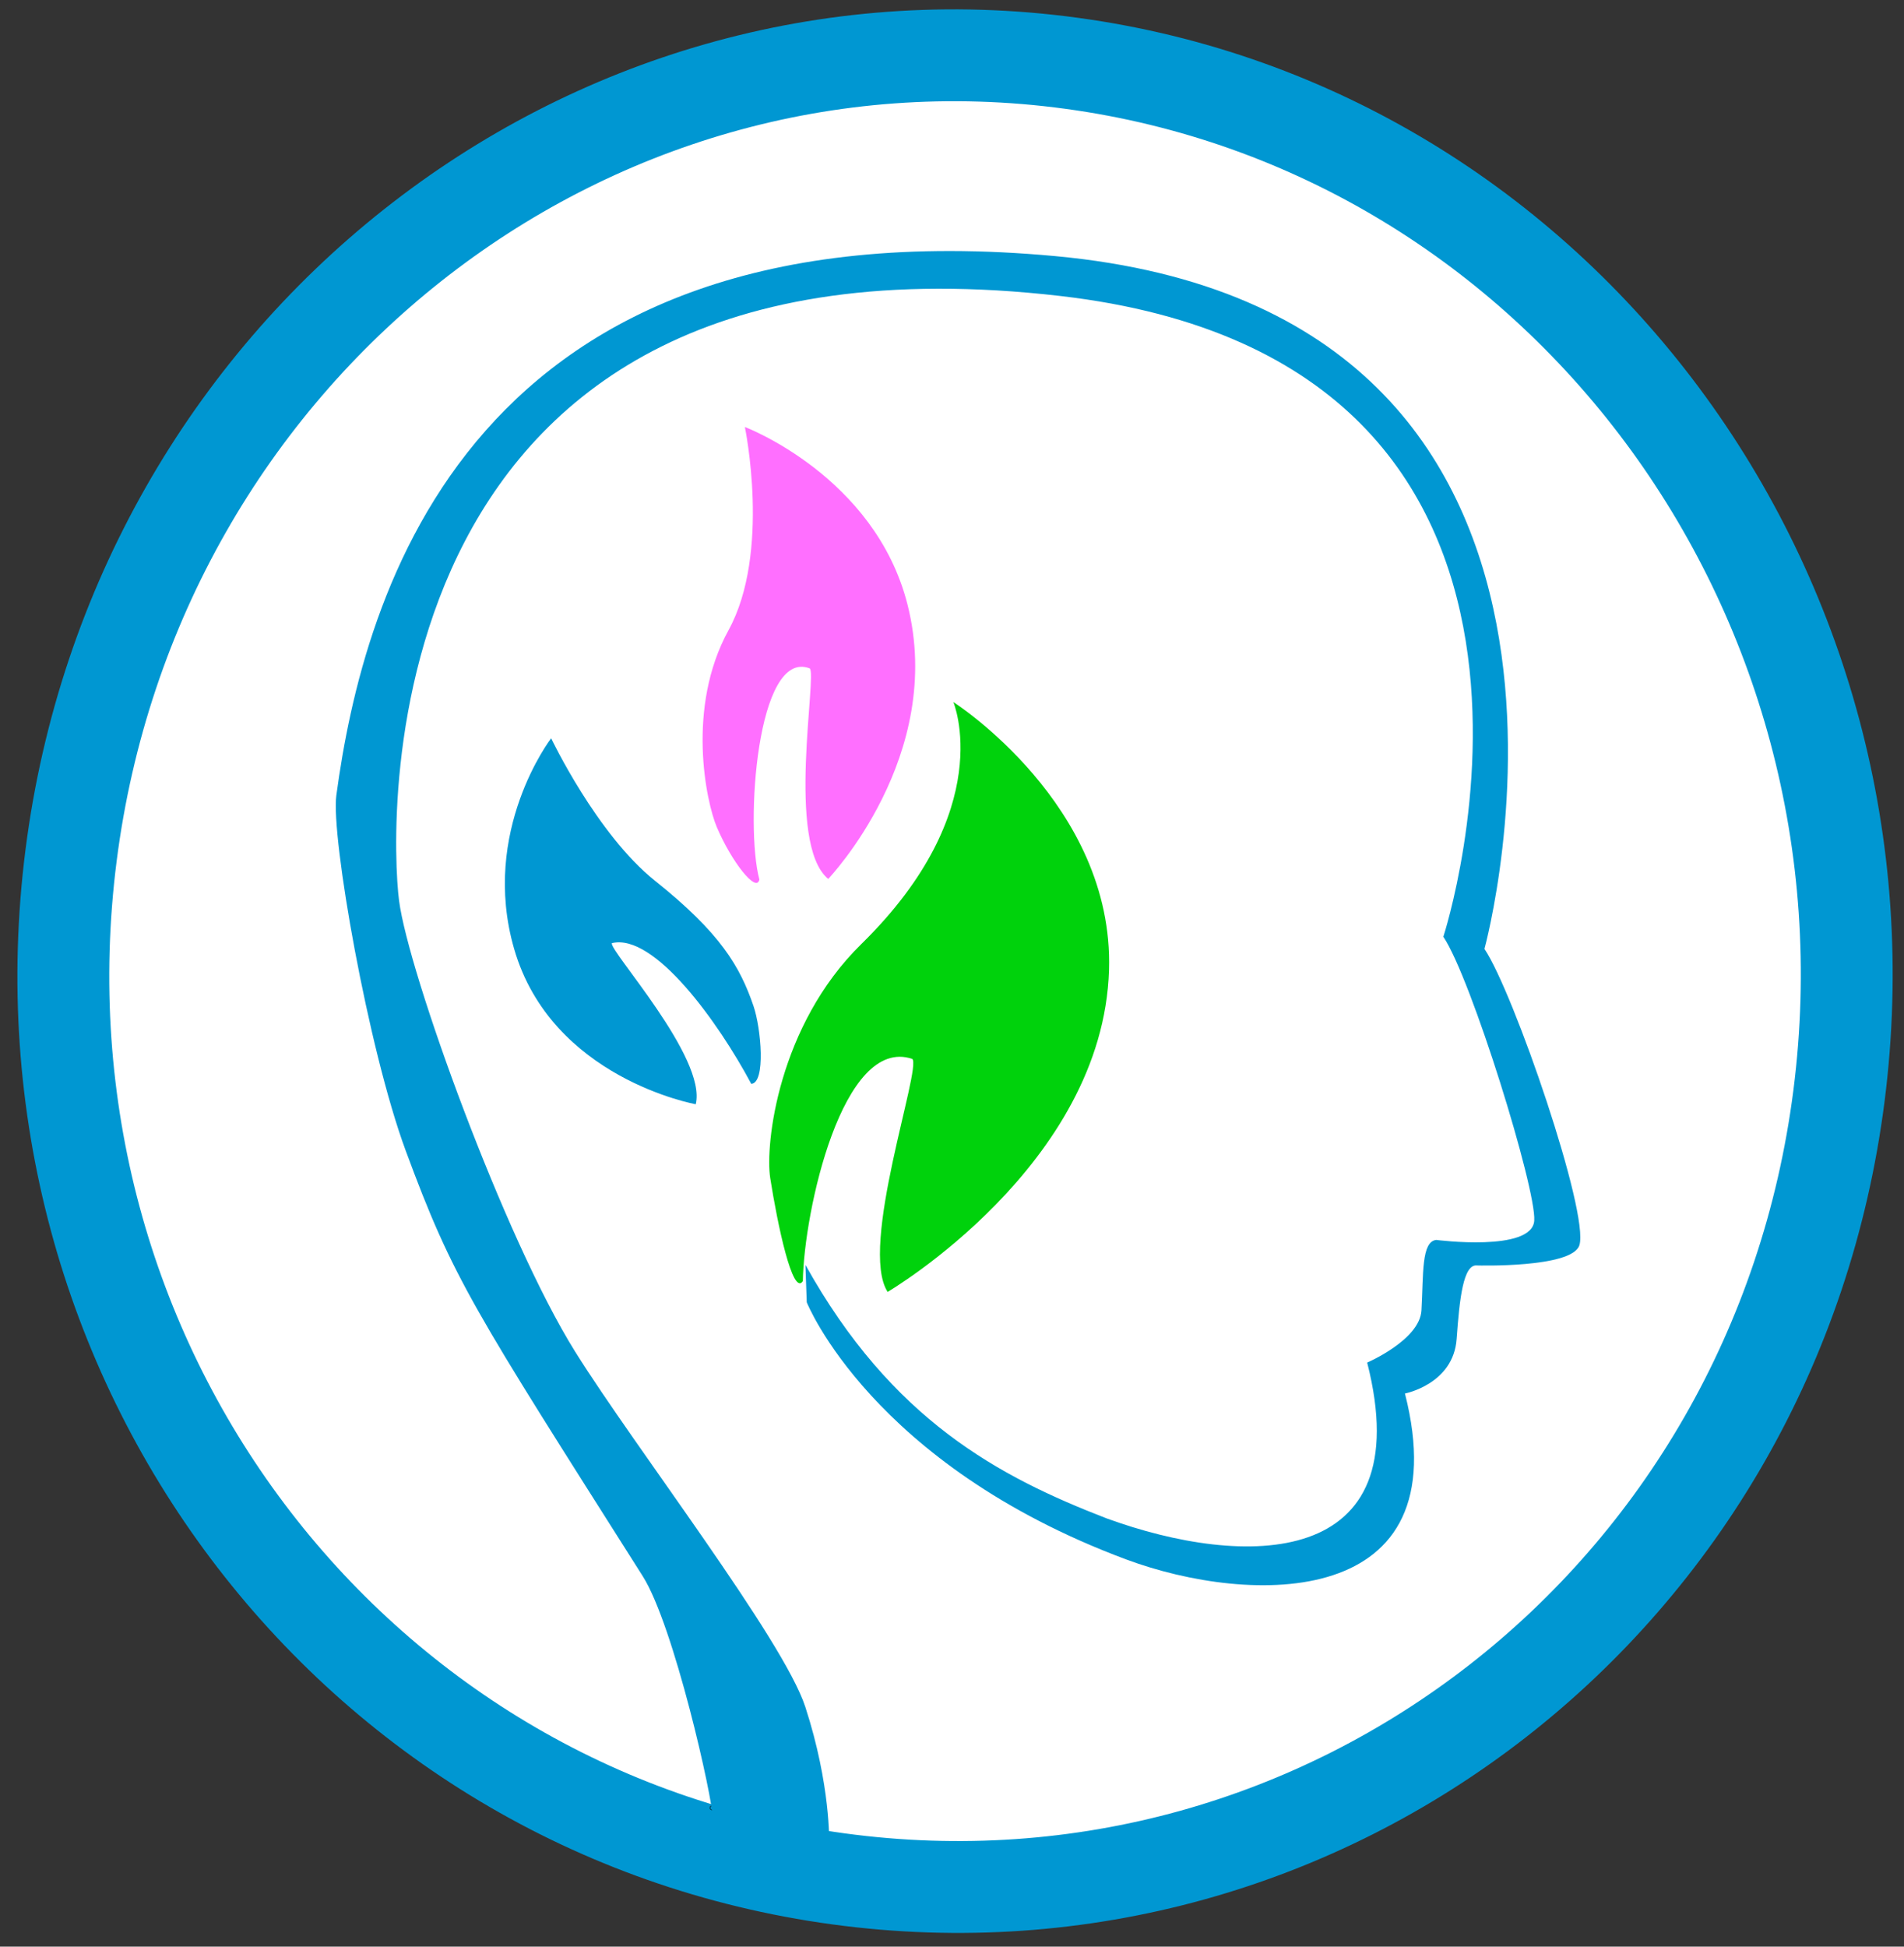
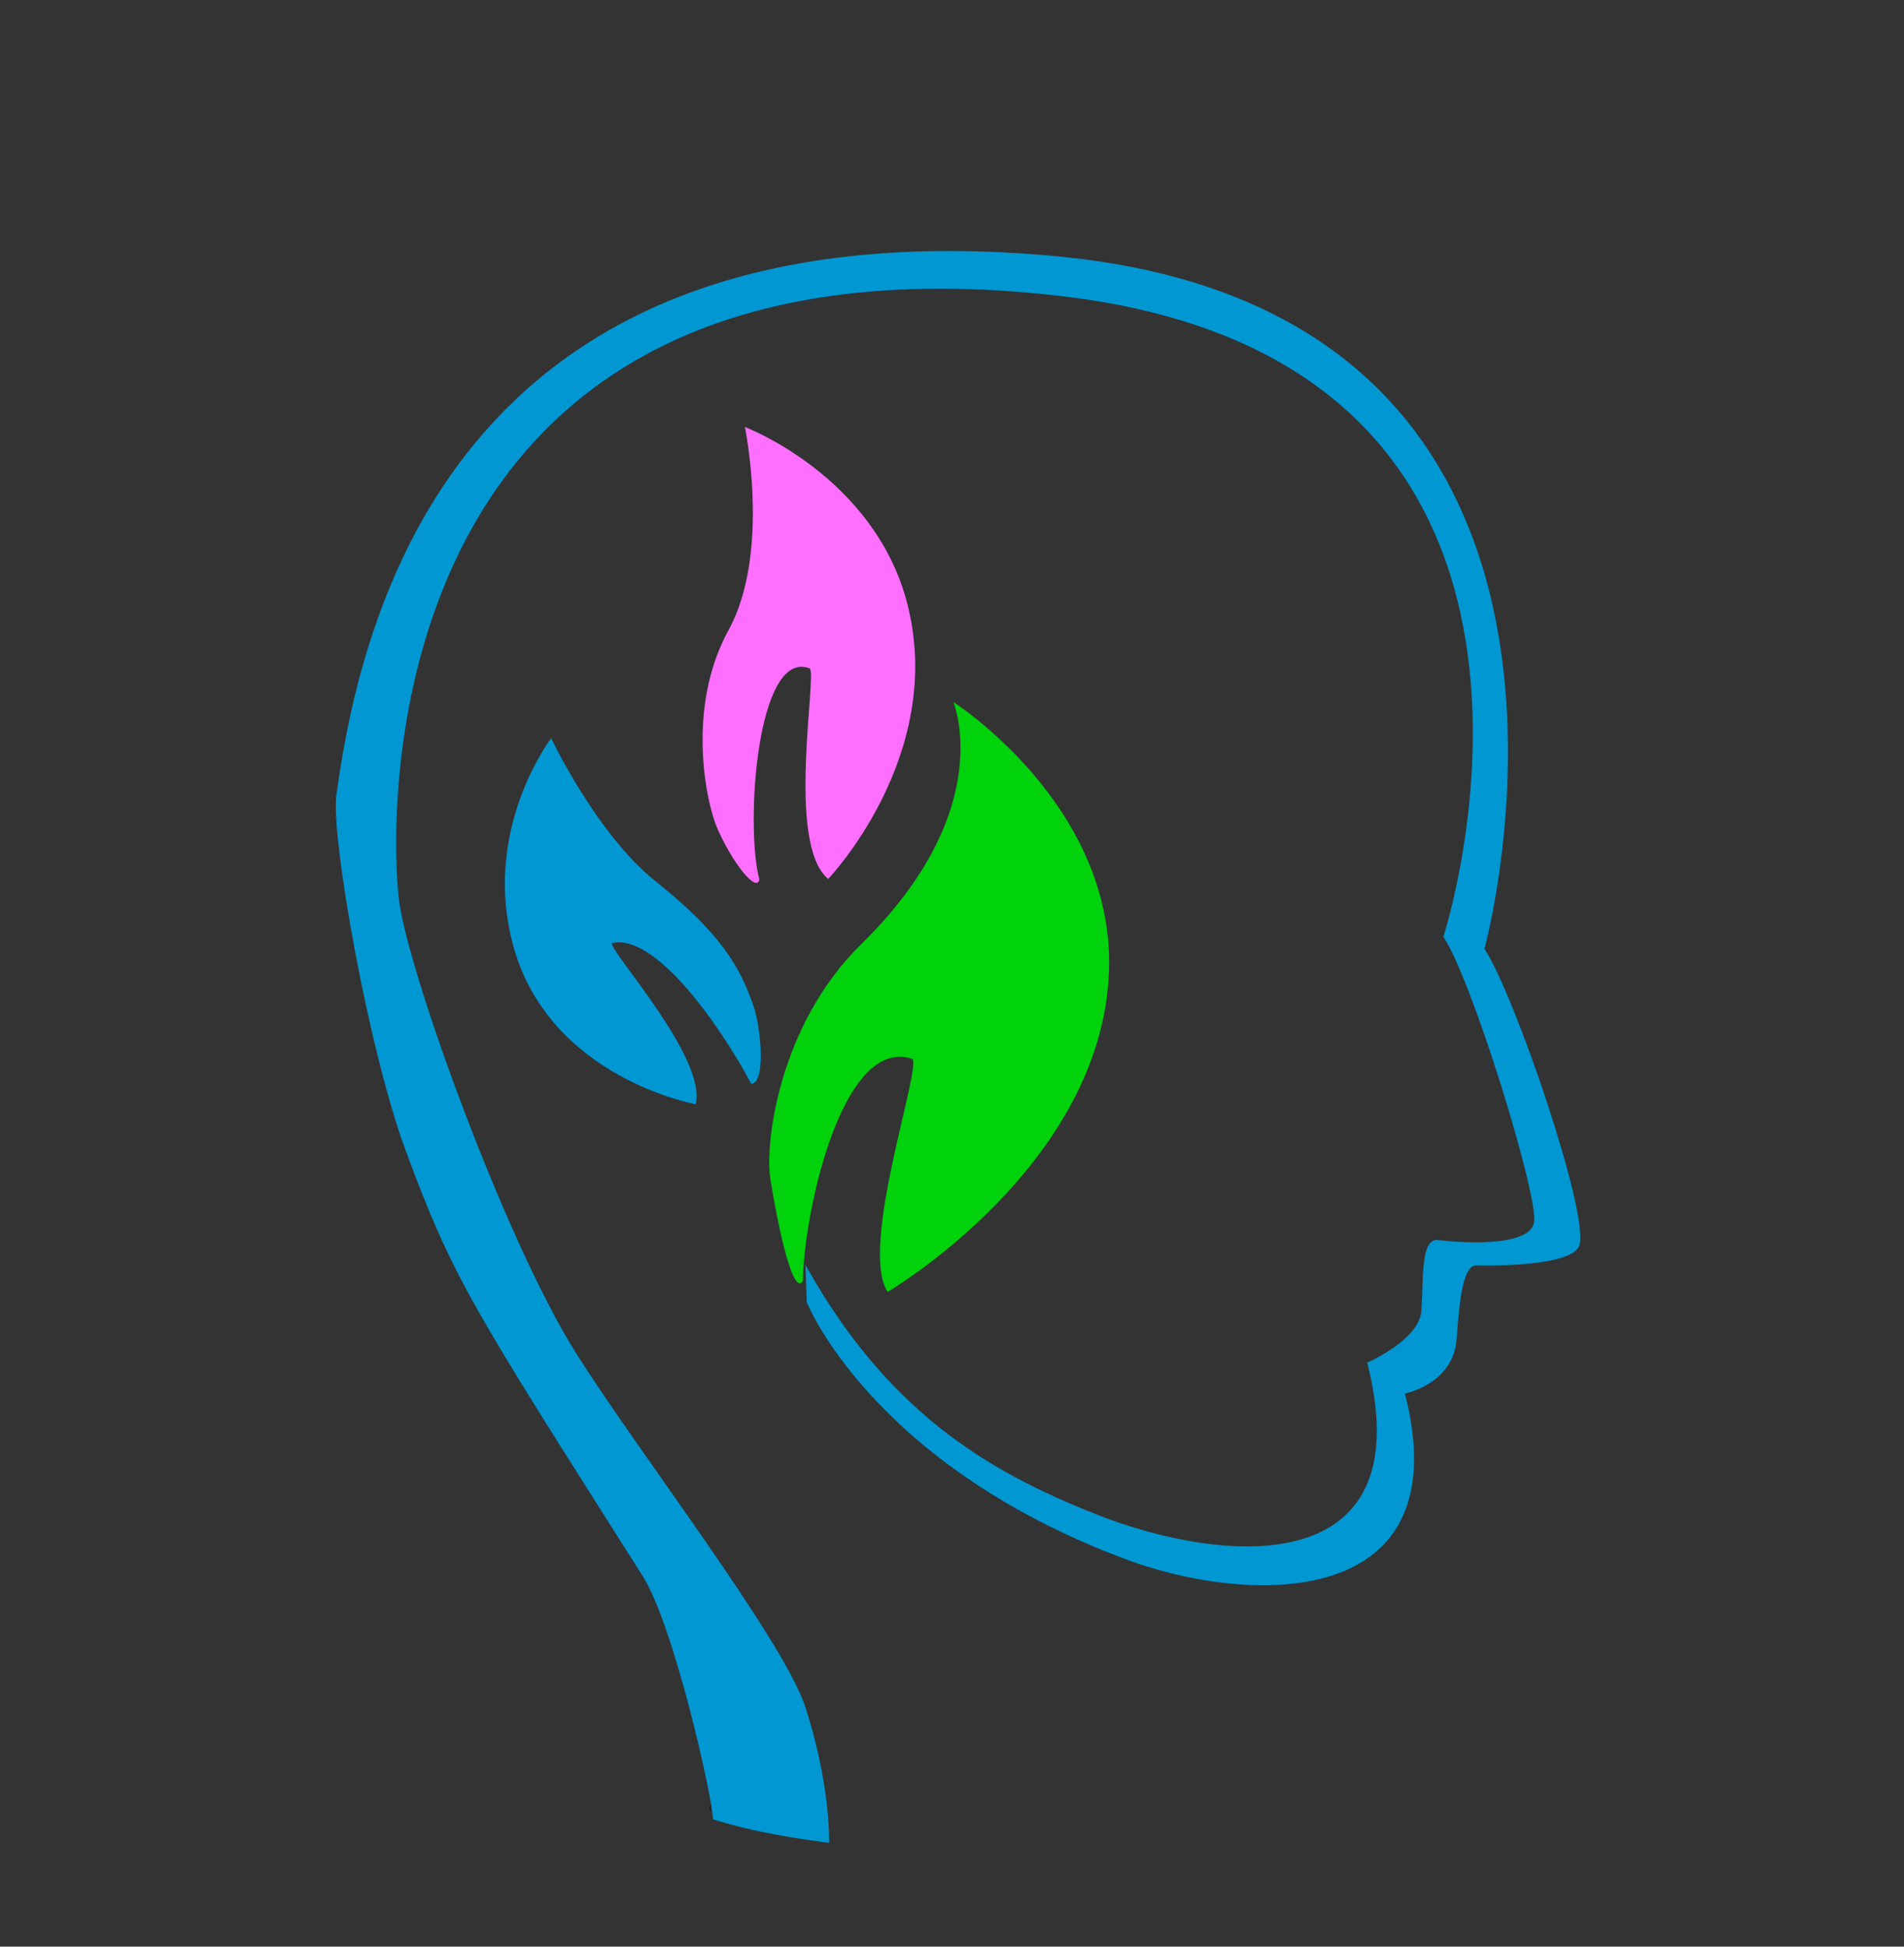
<svg xmlns="http://www.w3.org/2000/svg" xmlns:ns1="http://www.inkscape.org/namespaces/inkscape" xmlns:ns2="http://sodipodi.sourceforge.net/DTD/sodipodi-0.dtd" width="450" height="460" viewBox="0 0 119.062 121.708" version="1.1" id="svg5" xml:space="preserve" ns1:version="1.2.2 (b0a8486541, 2022-12-01)" ns2:docname="logo_conapic2_site.svg">
  <rect x="0" y="0" width="119.062" height="121.708" fill="#333333" stroke="none" />
  <ns2:namedview id="namedview7" pagecolor="#ffffff" bordercolor="#000000" borderopacity="0.25" ns1:showpageshadow="2" ns1:pageopacity="0.0" ns1:pagecheckerboard="0" ns1:deskcolor="#d1d1d1" ns1:document-units="mm" showgrid="false" ns1:zoom="1.0066639" ns1:cx="307.45118" ns1:cy="252.31857" ns1:window-width="1360" ns1:window-height="721" ns1:window-x="0" ns1:window-y="0" ns1:window-maximized="1" ns1:current-layer="layer2" />
  <defs id="defs2" />
  <g ns1:groupmode="layer" id="layer2" ns1:label="vetor" ns2:insensitive="true">
-     <path id="circle2908" style="fill:#ffffff;fill-opacity:1;stroke:#0097d2;stroke-width:5.744;stroke-dasharray:none;stroke-dashoffset:0.1;stroke-opacity:1" d="M 114.998,68.498 C 110.979,99.997 82.956,121.616 52.427,117.469 21.898,113.323 0.425,84.98 4.444,53.482 8.463,21.983 36.469,-0.191 66.998,3.956 c 30.529,4.147 52.019,33.043 48,64.542 z" ns2:nodetypes="sssss" ns2:insensitive="true" />
    <circle id="path998" style="fill:#000000;stroke:#000000;stroke-width:0.265" cx="44.526" cy="113.031" r="0.012" ns2:insensitive="true" />
    <path style="fill:#ff6fff;fill-opacity:1;stroke:none;stroke-width:0.265;stroke-opacity:1" d="m 51.791,54.951 c 0,0 7.367,-7.695 4.953,-17.172 -2.041,-8.014 -10.165,-11.083 -10.165,-11.083 0,0 1.639,7.859 -1.023,12.706 -2.662,4.847 -1.397,10.746 -0.73,12.315 0.911,2.143 2.474,4.145 2.66,3.273 -0.902,-3.362 -0.162,-14.463 3.145,-13.203 0.496,0.298 -1.514,10.966 1.16,13.165 z" id="path2455" ns2:nodetypes="cscssccc" ns2:insensitive="true" />
    <path style="fill:#0097d2;fill-opacity:1;stroke:none;stroke-width:0.225;stroke-opacity:1" d="m 43.506,69.038 c 0,0 -9.01,-1.609 -11.356,-9.713 -2.135,-7.376 2.315,-13.167 2.315,-13.167 0,0 2.854,6.005 6.496,8.911 4.106,3.277 5.313,5.366 6.156,7.826 0.479,1.398 0.779,4.815 -0.139,4.869 -2.05,-3.844 -6.068,-9.444 -8.716,-8.797 -0.185,0.463 5.949,7.161 5.244,10.071 z" id="path2626" ns2:nodetypes="cscssccc" ns2:insensitive="true" />
    <path style="fill:#00d20c;fill-opacity:1;stroke:none;stroke-width:0.366;stroke-opacity:1" d="m 55.506,80.772 c 0,0 13.471,-7.897 13.844,-20.128 0.315,-10.343 -9.734,-16.751 -9.734,-16.751 0,0 2.832,6.715 -5.758,15.134 -5.182,5.079 -6.026,12.516 -5.693,14.632 0.454,2.89 1.404,7.423 2.04,6.435 0.064,-4.354 2.483,-15.35 6.841,-13.89 0.608,0.527 -3.359,11.771 -1.539,14.568 z" id="path2628" ns2:nodetypes="cscssccc" ns2:insensitive="true" />
    <path style="fill:#0097d2;fill-opacity:1;stroke:none;stroke-width:0.165;stroke-dasharray:none;stroke-dashoffset:0.026;stroke-opacity:1" d="m 51.848,115.22 c 0,0 0.111,-3.582 -1.49,-8.503 C 48.982,102.491 39.713,90.503 35.965,84.507 31.542,77.431 25.538,60.815 24.954,56.308 c -0.585,-4.508 -2.205,-42.838 41.346,-37.803 35.677,4.125 23.956,40.062 23.956,40.062 1.753,2.604 5.817,15.762 5.684,17.749 -0.133,1.987 -6.129,1.206 -6.129,1.206 -0.933,0.106 -0.797,2.109 -0.924,4.403 -0.102,1.853 -3.394,3.265 -3.394,3.265 3.314,12.995 -7.728,12.869 -16.295,9.741 -6.713,-2.595 -13.431,-6.143 -18.833,-15.85 l 0.083,2.34 c 0,0 4.034,10.13 19.964,16.073 7.78,2.902 20.903,3.199 17.443,-10.37 0,0 3.029,-0.581 3.232,-3.409 0.181,-2.52 0.415,-4.697 1.276,-4.597 0,0 5.936,0.171 6.399,-1.259 0.641,-1.978 -4.104,-15.813 -5.935,-18.532 0,0 10.936,-39.825 -26.855,-43.316 -36.72,-3.392 -43.262,21.278 -44.94,33.72 -0.345,2.56 1.978,15.829 4.34,22.216 2.98,8.059 4.164,9.783 14.817,26.592 1.962,3.096 4.394,13.955 4.394,15.207 2.342,0.727 4.485,1.101 7.264,1.474 z" id="path2780" ns2:nodetypes="cscscscssssccccscscszsscc" ns2:insensitive="true" />
  </g>
</svg>